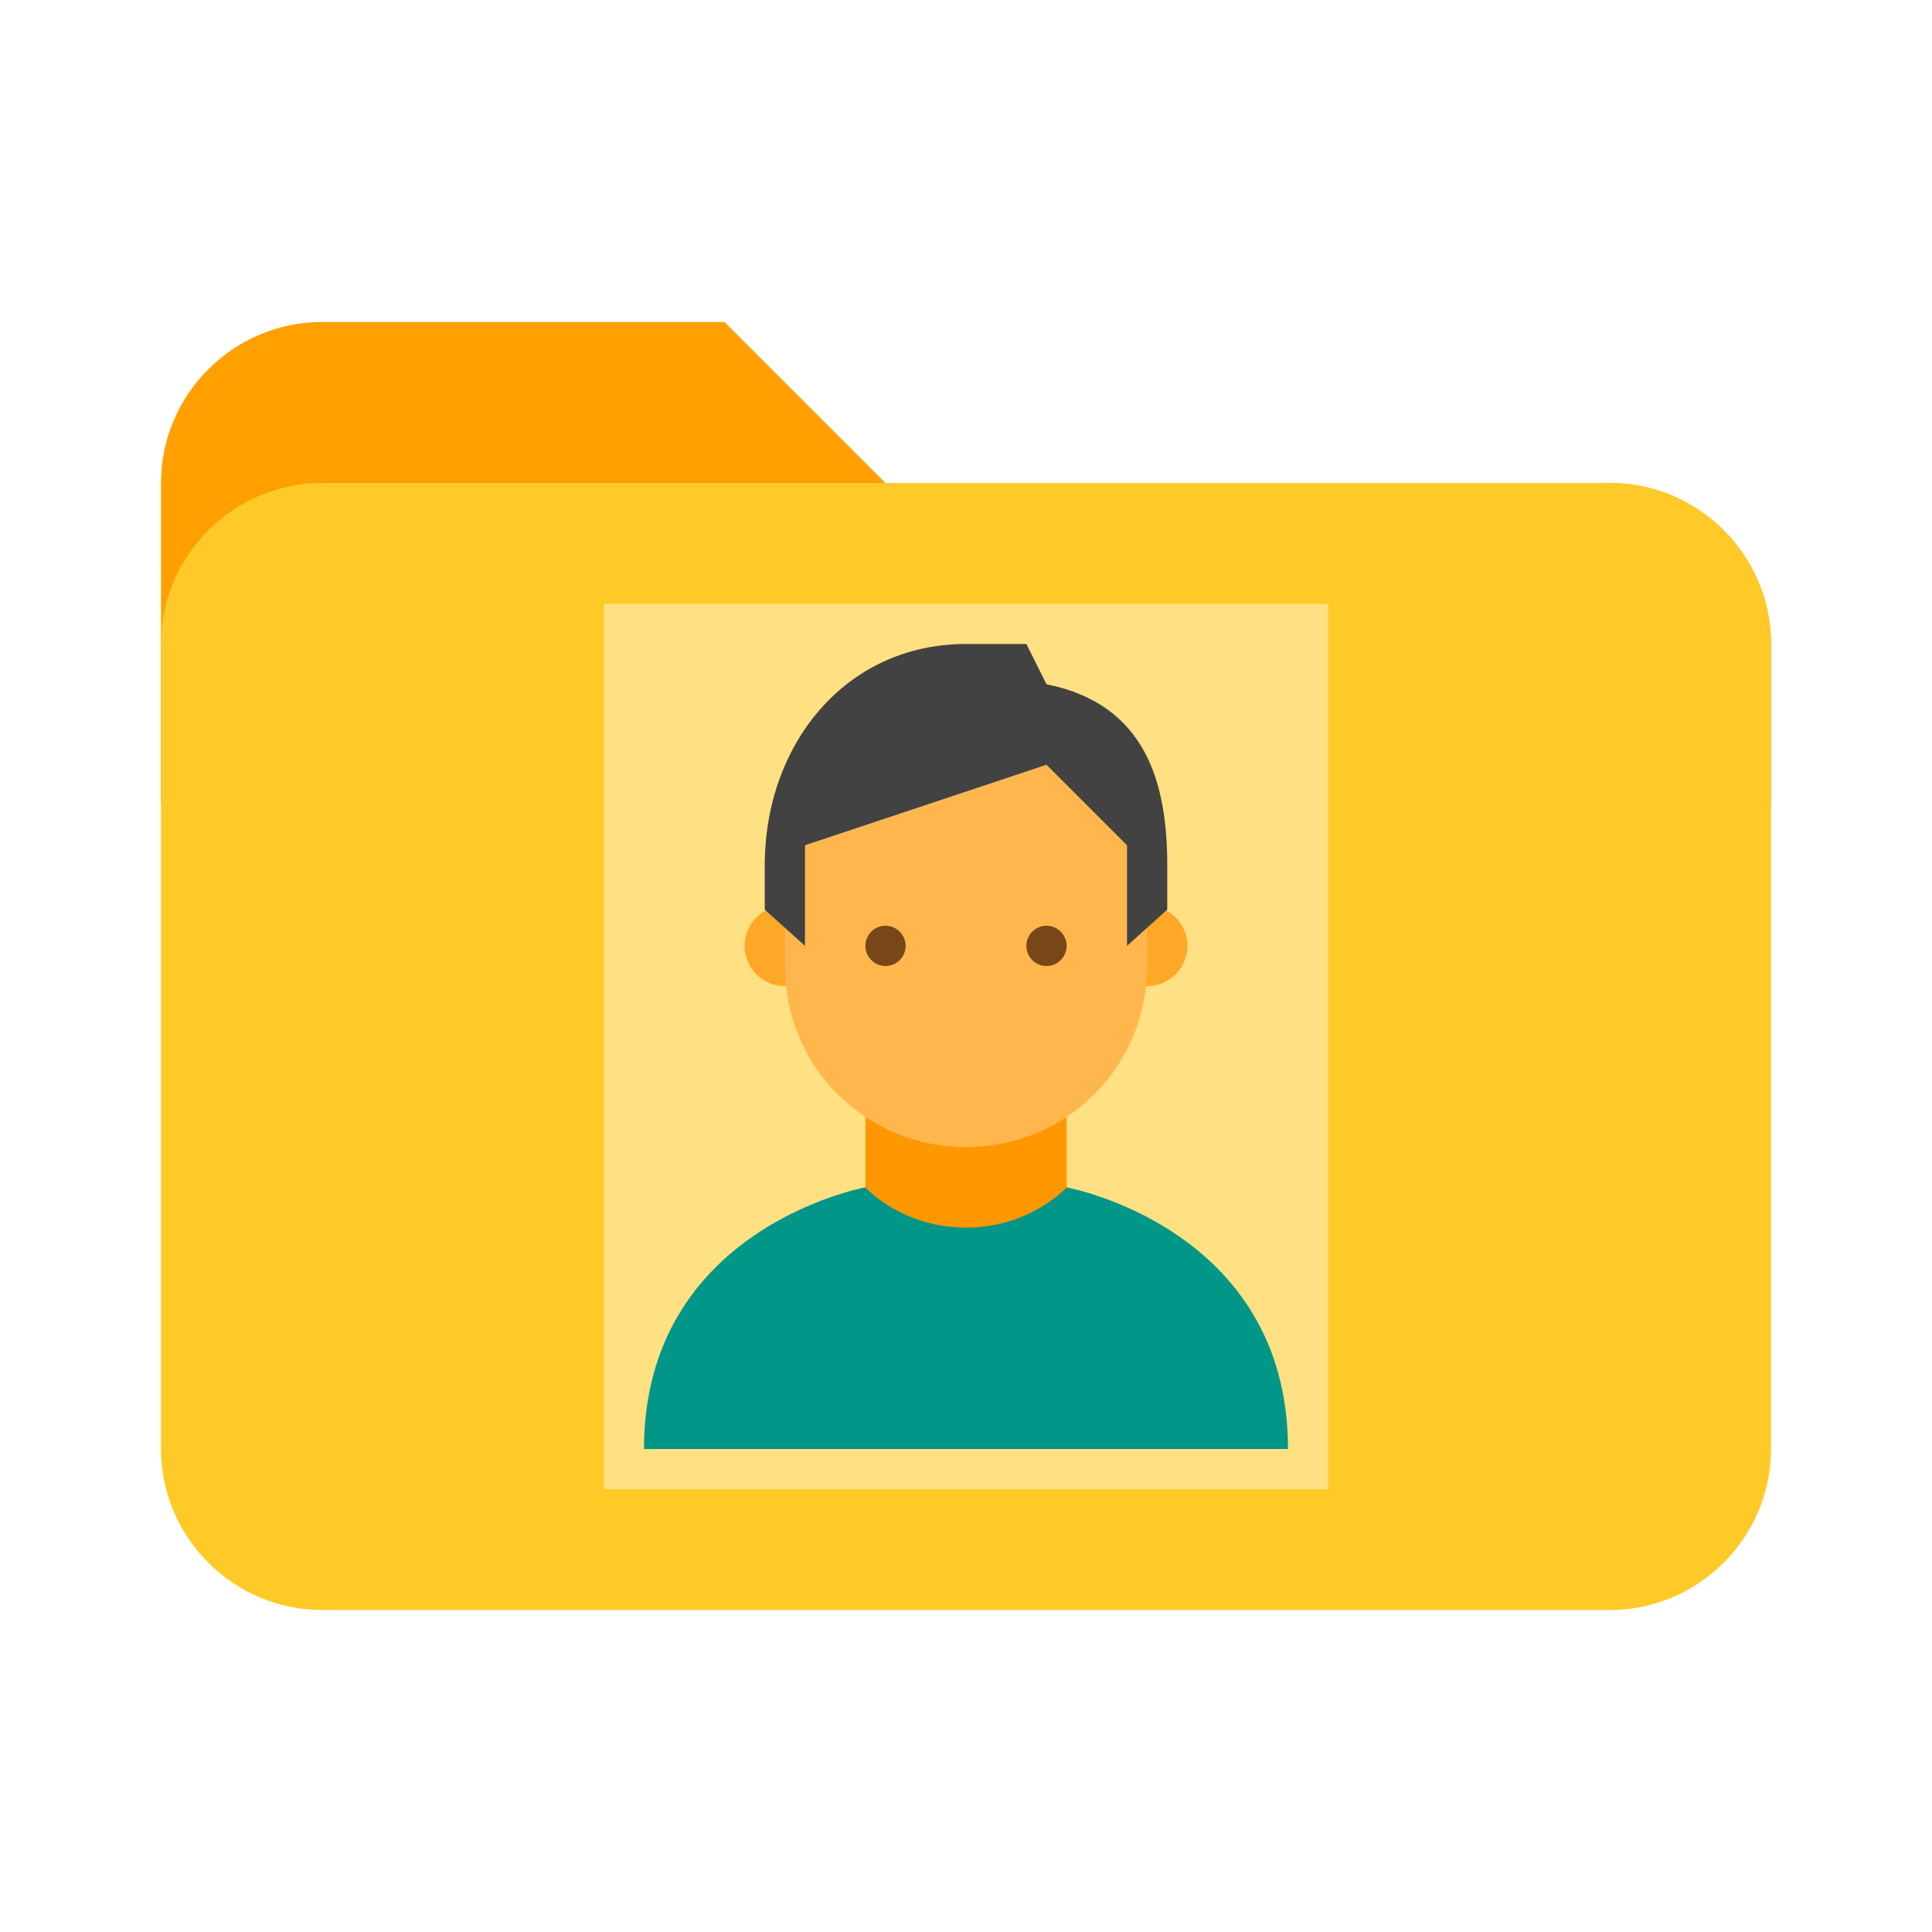
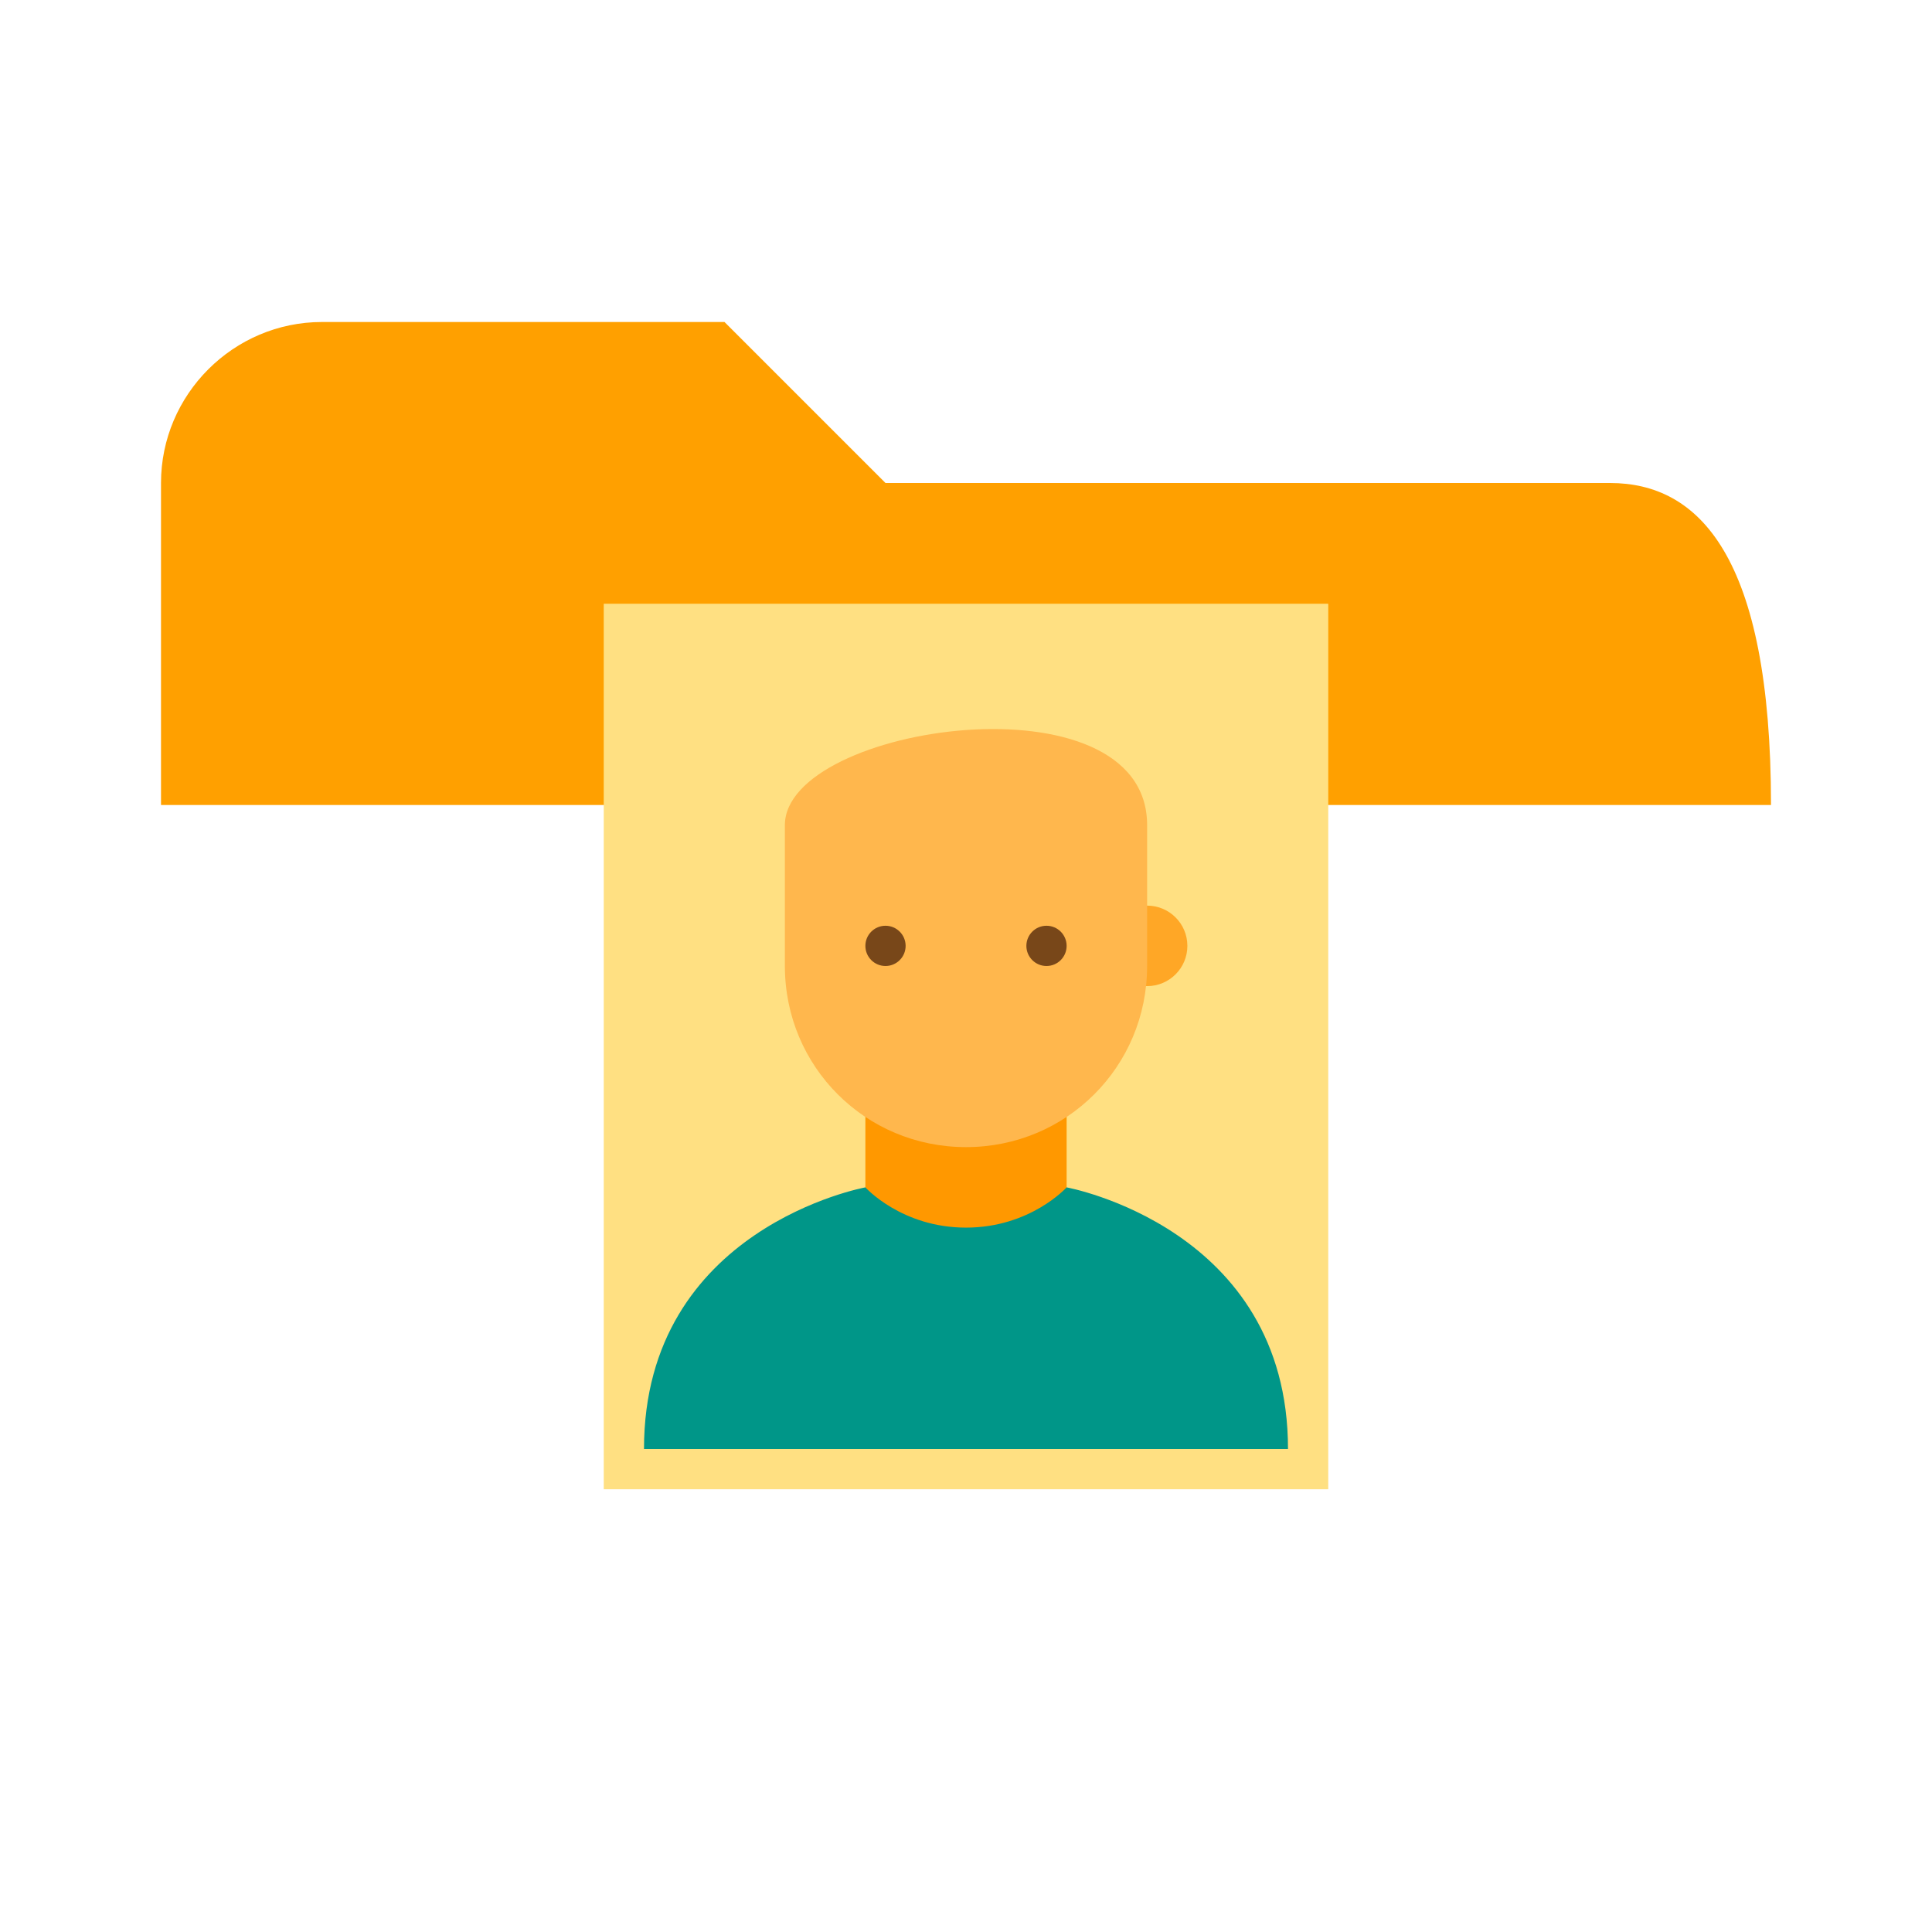
<svg xmlns="http://www.w3.org/2000/svg" version="1.1" x="0px" y="0px" viewBox="0 0 48 48" enable-background="new 0 0 48 48" xml:space="preserve">
  <g>
-     <path fill="#FFA000" d="M40,12H22l-4-4H8c-2.2,0-4,1.8-4,4v8h40v-4C44,13.8,42.2,12,40,12z" />
+     <path fill="#FFA000" d="M40,12H22l-4-4H8c-2.2,0-4,1.8-4,4v8h40C44,13.8,42.2,12,40,12z" />
  </g>
  <g>
-     <path fill="#FFCA28" d="M40,12H8c-2.2,0-4,1.8-4,4v20c0,2.2,1.8,4,4,4h32c2.2,0,4-1.8,4-4V16C44,13.8,42.2,12,40,12z" />
-   </g>
+     </g>
  <rect x="15" y="15" fill="#FFE082" width="18" height="22" />
  <path fill="#FF9800" d="M24,33c-2.4,0-2.5-3.5-2.5-3.5v-3h5v3C26.5,29.5,26.4,33,24,33z" />
  <g>
    <circle fill="#FFA726" cx="28.5" cy="23.5" r="1" />
-     <circle fill="#FFA726" cx="19.5" cy="23.5" r="1" />
  </g>
  <path fill="#FFB74D" d="M28.5,20.5c0-3.8-9-2.5-9,0c0,0.5,0,3,0,3.5c0,2.5,2,4.5,4.5,4.5s4.5-2,4.5-4.5C28.5,23.5,28.5,21,28.5,20.5  z" />
-   <path fill="#424242" d="M24,16c-3,0-5,2.5-5,5.5c0,0.4,0,1.1,0,1.1l1,0.9V21l6-2l2,2v2.5l1-0.9c0,0,0-0.7,0-1.1c0-2-0.5-4-3-4.5  l-0.5-1H24z" />
  <g>
    <circle fill="#784719" cx="26" cy="23.5" r="0.5" />
    <circle fill="#784719" cx="22" cy="23.5" r="0.5" />
  </g>
  <g>
    <path fill="#009688" d="M26.5,29.5L26.5,29.5c0,0-0.9,1-2.5,1c-1.6,0-2.5-1-2.5-1S16,30.5,16,36h16C32,30.5,26.5,29.5,26.5,29.5z" />
  </g>
</svg>